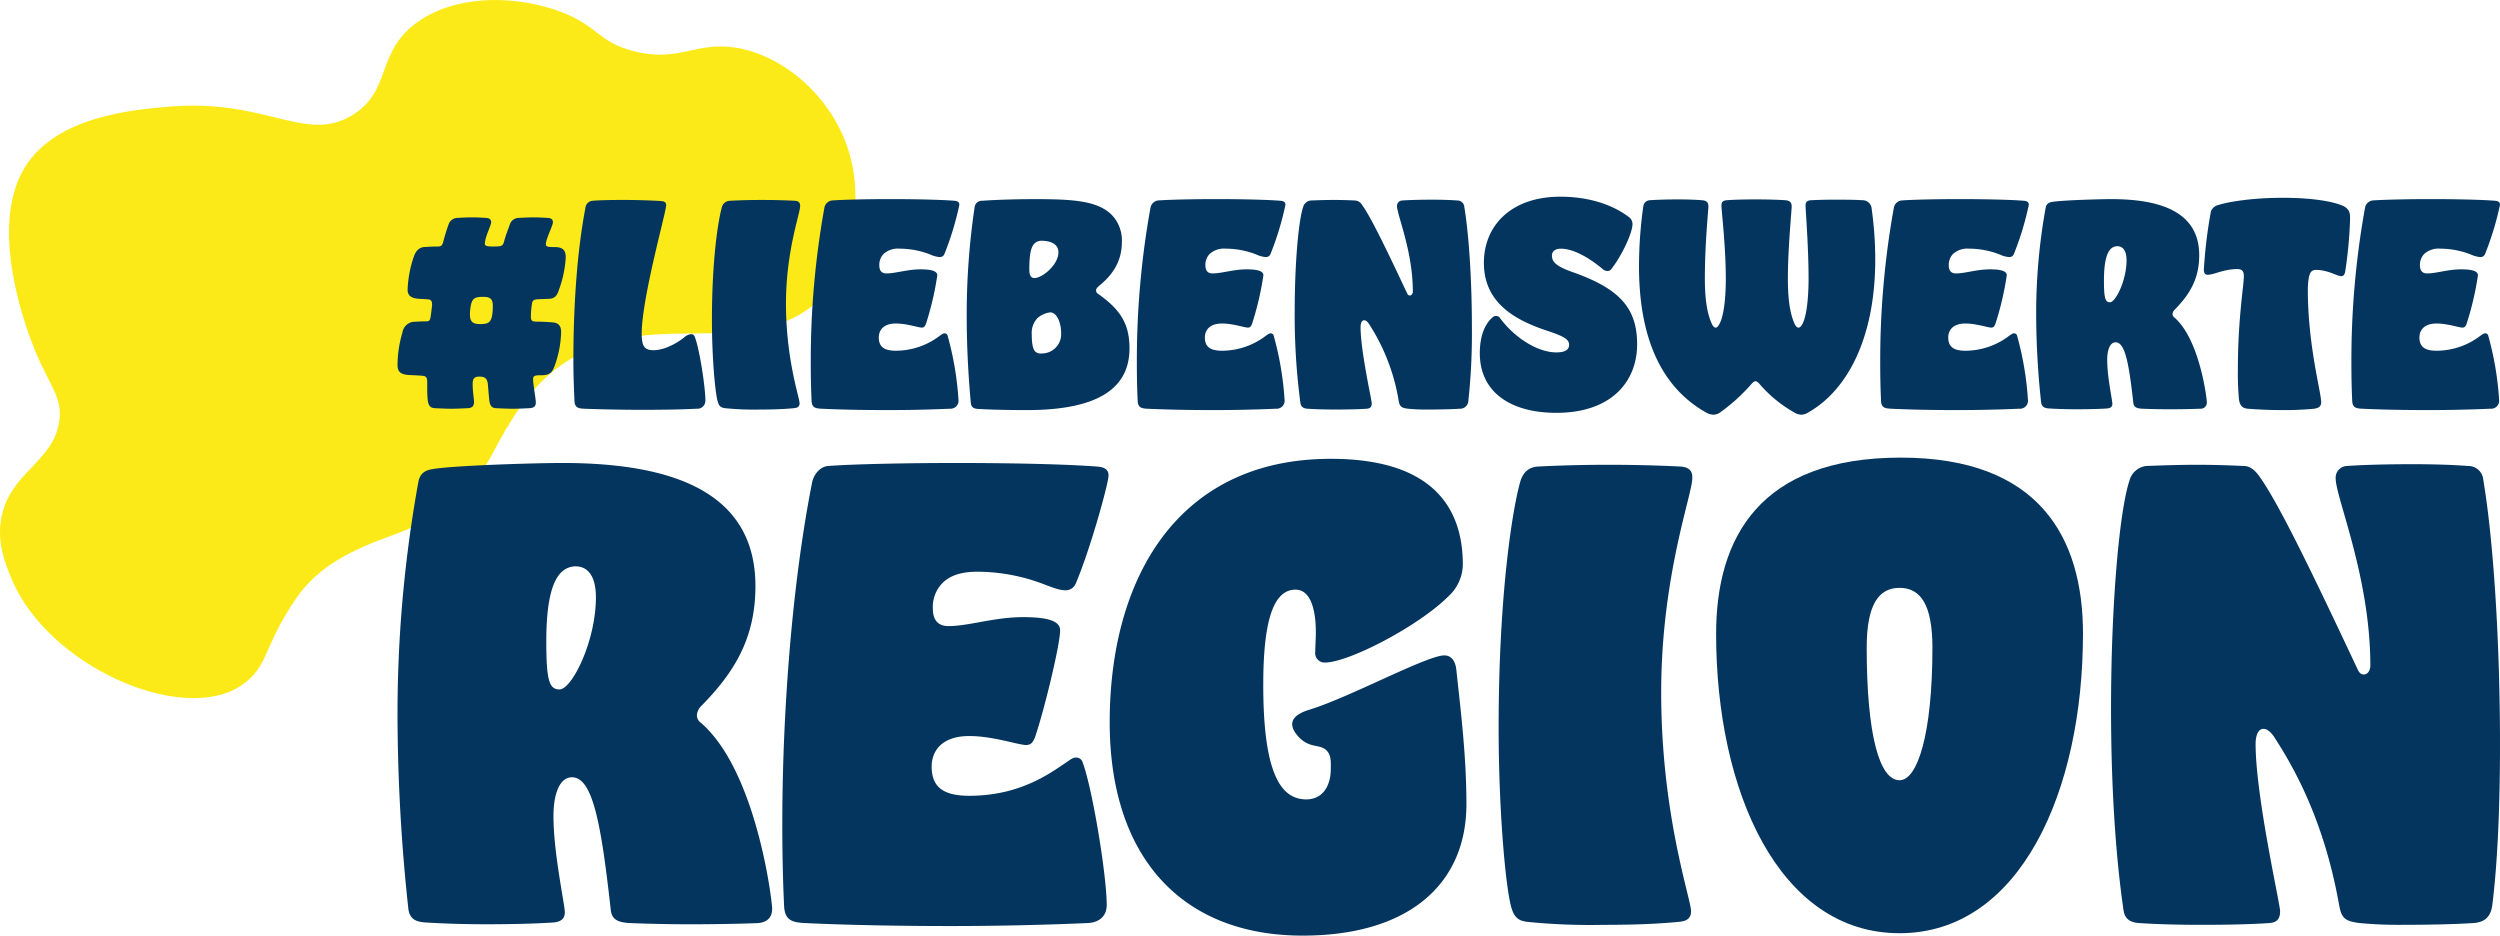
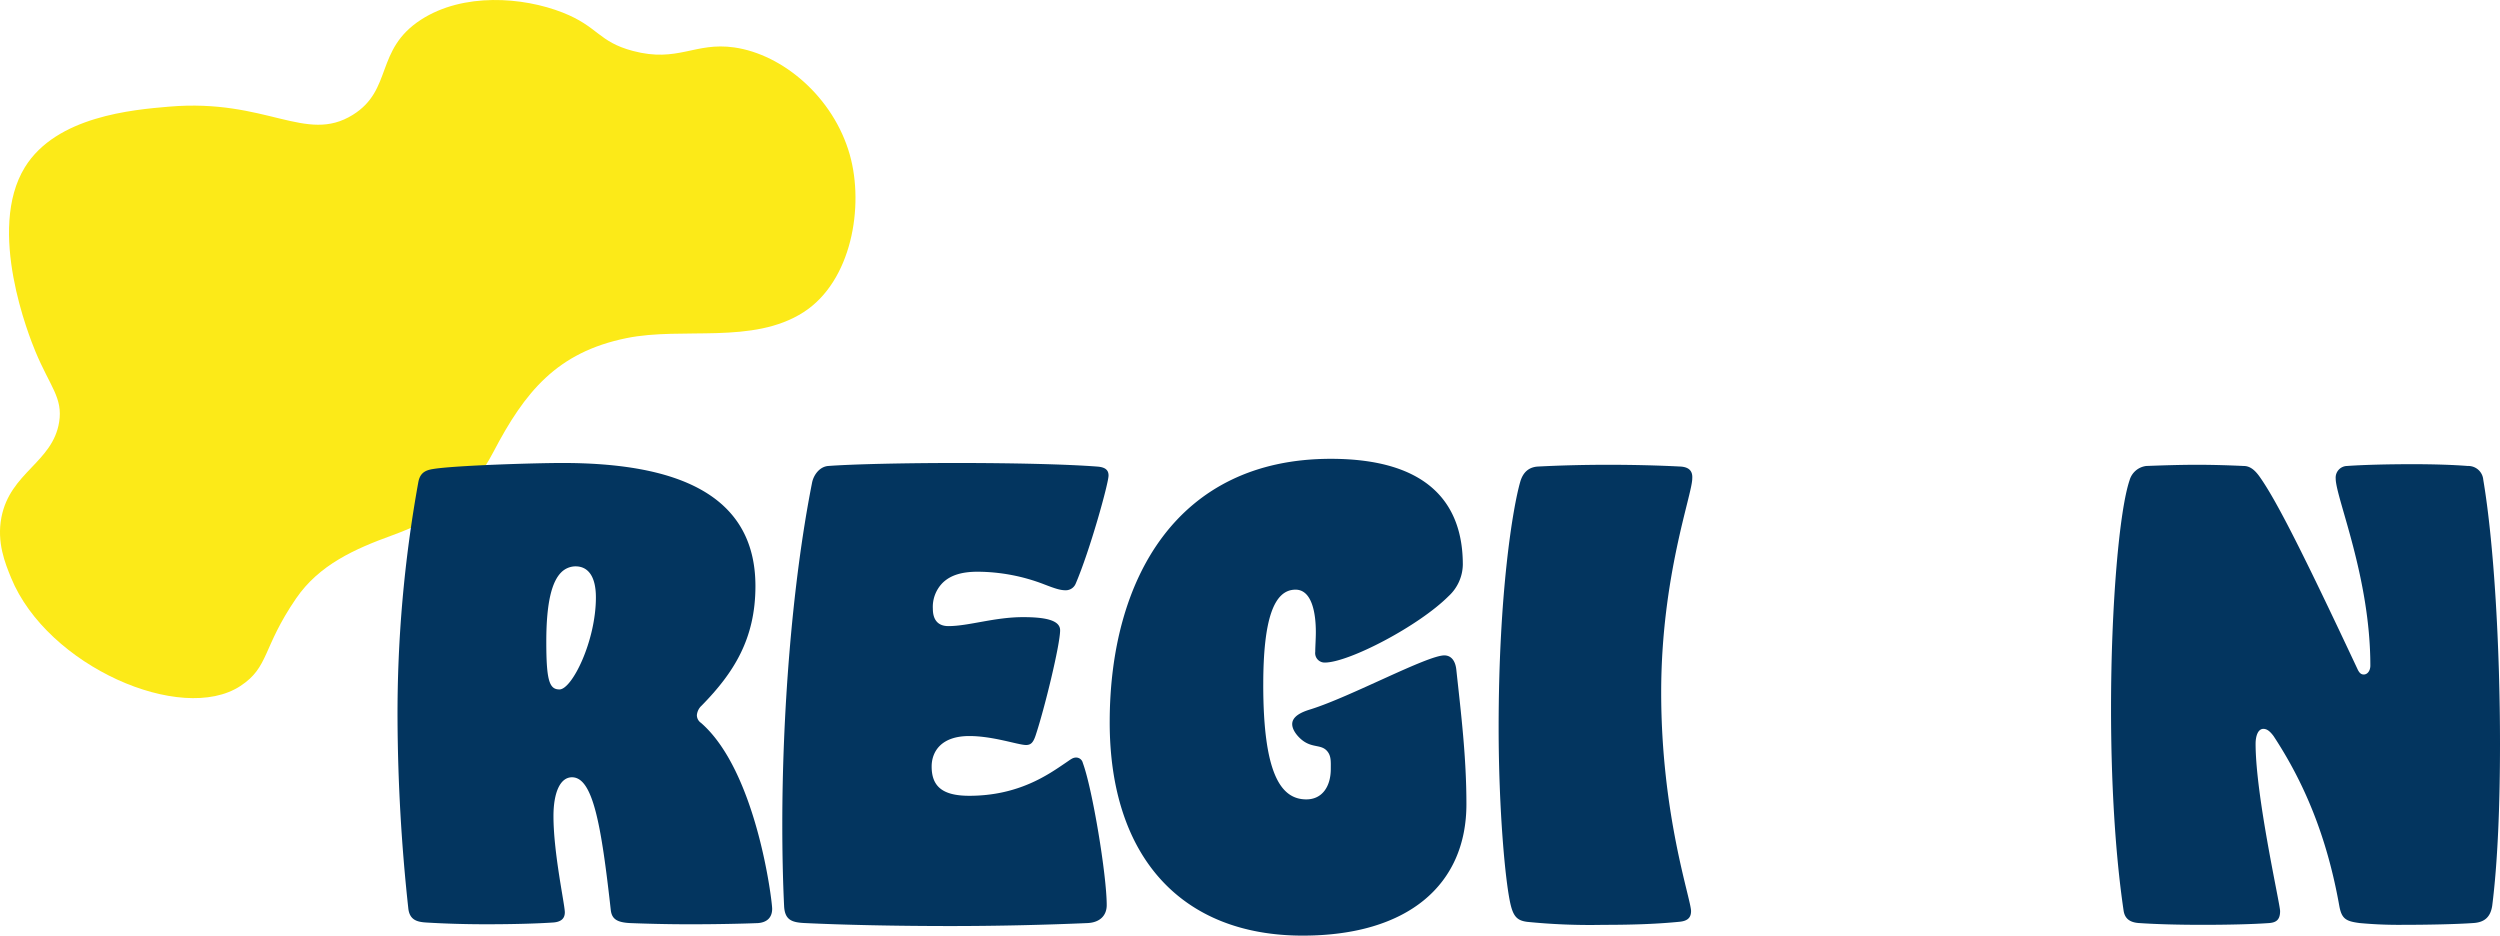
<svg xmlns="http://www.w3.org/2000/svg" width="545.945" height="204.316" viewBox="0 0 545.945 204.316">
  <g id="Group_30452" data-name="Group 30452" transform="translate(-788.187 -912.01)">
    <path id="Path_48944" data-name="Path 48944" d="M677.156,226.824c-3.558-12.609-14.645-21.944-25.247-23.457-8.614-1.229-12.279,3.385-22.133.765-7.581-2.016-7.556-5.319-15.321-8.377-8.715-3.433-21.749-4.395-30.944,1.556-10.12,6.549-6.09,15.318-14.905,20.788-10.263,6.368-18.785-3.613-40.112-1.8-7.945.676-24.619,2.1-31.482,13.224-8.435,13.68.993,37.106,2.3,40.252,3.188,7.67,6.021,10.106,5.178,15.4-1.408,8.814-10.7,10.984-12.606,20.808-1.058,5.469.81,10.029,2.115,13.215,7.909,19.314,37.2,32.051,50.057,23.627,6.345-4.16,4.745-8.287,12.173-19.124,5.048-7.363,12.8-10.81,20.942-13.767,10.212-3.709,17-8.369,22.157-18.238,6.858-13.118,13.866-21.756,29.072-24.851,12.286-2.5,27.54,1.463,38.635-5.648,10.506-6.734,13.3-23.1,10.12-34.371" transform="translate(296.614 719)" fill="#fcea18" />
    <g id="Group_30451" data-name="Group 30451">
      <g id="Group_30450" data-name="Group 30450" transform="translate(-0.477)">
        <path id="Path_48976" data-name="Path 48976" d="M561.391,266.115c4.958-.783,22.312-1.305,28.182-1.305,24.4,0,42.147,6.527,42.147,26.88,0,11.482-4.7,18.921-11.744,26.1a3.189,3.189,0,0,0-1.043,2.087,2.056,2.056,0,0,0,.912,1.7c12.134,10.568,15.528,38.882,15.528,40.58,0,1.956-1.174,3-3.132,3.132-3.132.13-9,.259-14.874.259-4.828,0-9.656-.13-12.918-.259-3-.131-4.046-.915-4.306-2.743-2.087-18.787-3.915-29.1-8.481-29.1-2.609,0-4.046,3.392-4.046,8.481,0,8.091,2.48,19.311,2.48,21.008,0,1.435-.914,2.087-2.48,2.219-3.784.26-9.132.39-14.743.39-4.436,0-9-.13-13.179-.39-1.826-.132-3.523-.522-3.784-3.132a396.812,396.812,0,0,1-2.349-41.233,283.688,283.688,0,0,1,4.567-51.93c.391-1.826,1.436-2.48,3.263-2.742m27.53,48.147c2.74,0,7.96-10.568,7.96-20.093,0-4.959-1.957-6.787-4.437-6.787a4.444,4.444,0,0,0-3.13,1.308c-1.959,1.957-3.264,6.261-3.264,15.135,0,8.48.654,10.437,2.871,10.437" transform="translate(321.914 748.305)" fill="#03355f" />
        <path id="Path_48977" data-name="Path 48977" d="M618.19,365.282c-2.871-.13-4.437-.652-4.567-3.784-.26-5.482-.391-11.483-.391-17.747,0-23.224,1.957-51.669,6.524-74.764.391-1.7,1.7-3.392,3.523-3.525,5.219-.39,16.44-.652,28.053-.652,11.873,0,24.009.262,30.664.784,1.957.13,2.48.912,2.48,1.957,0,1.694-4.046,16.309-7.177,23.615a2.334,2.334,0,0,1-2.219,1.438c-1.173,0-2.347-.393-4.7-1.305a40.847,40.847,0,0,0-14.483-2.742c-3.523,0-6,.784-7.7,2.48a7.475,7.475,0,0,0-2.088,5.611c0,2.48,1.174,3.784,3.392,3.784,4.437,0,10.047-1.957,16.309-1.957,4.83,0,8.091.653,8.091,2.87,0,3.132-3.394,17.093-5.35,22.965-.522,1.564-1.045,2.087-2.09,2.087-1.7,0-7.176-1.957-12.394-1.957-6.263,0-8.221,3.525-8.221,6.656,0,4.434,2.48,6.392,8.221,6.392,10.83,0,17.354-4.7,21.007-7.176,1.176-.783,1.566-1.176,2.35-1.176a1.5,1.5,0,0,1,1.435,1.176c2.088,5.611,5.219,24.533,5.219,31.055,0,2.218-1.435,3.785-4.175,3.915-8.873.39-19.572.652-29.881.652-12.134,0-23.747-.262-31.837-.652" transform="translate(346.269 748.305)" fill="#03355f" />
        <path id="Path_48978" data-name="Path 48978" d="M697.539,313.485c0,19.311,3.784,25.052,9.4,25.052,3.523,0,5.349-2.873,5.349-6.656,0-1.49.108-2.746-.71-3.784-1.311-1.664-3.226-.7-5.5-2.467-1.091-.852-2.478-2.5-2.171-3.955.368-1.732,3.006-2.505,4.072-2.84,8.681-2.733,25.359-11.744,29.1-11.744,1.305,0,2.349.912,2.609,3,1.043,9.656,2.219,19.182,2.219,29.489,0,17.617-12.787,28.706-35.753,28.706-26.487,0-42.146-17.223-42.146-46.58,0-31.316,14.745-57.542,48.278-57.542,21.4,0,28.836,9.915,28.836,23.095a9.559,9.559,0,0,1-3.132,6.915c-6.524,6.524-21.79,14.483-27.009,14.483a2.066,2.066,0,0,1-2.087-2.347c0-1.045.13-2.873.13-4.306,0-4.307-.912-9.266-4.436-9.266-4.7,0-7.046,6.393-7.046,20.748" transform="translate(366.991 748.041)" fill="#03355f" />
        <path id="Path_48979" data-name="Path 48979" d="M747.159,365.559a137.536,137.536,0,0,1-16.57-.652c-2.088-.262-3-1.043-3.656-3.786-1.173-4.955-2.609-20.874-2.609-38.621,0-29.617,3.132-48.146,4.7-53.626.653-2.35,2.088-3.261,3.785-3.392,4.958-.26,10.177-.391,15.4-.391,5.48,0,10.959.131,15.917.391,1.7.131,2.609.914,2.48,2.609,0,3.522-6.784,21.4-6.784,46.712,0,26.749,6.522,45.146,6.522,47.757,0,1.564-.912,2.216-2.739,2.347-5.349.521-10.83.652-16.441.652" transform="translate(391.609 748.418)" fill="#03355f" />
-         <path id="Path_48980" data-name="Path 48980" d="M838.166,302.467c0,34.318-13.7,65.372-40.057,65.372s-40.057-31.054-40.057-65.372c0-21.005,9.525-38.489,40.318-38.489,30.272,0,39.8,17.484,39.8,38.489m-47.234,3c0,18.921,2.74,28.967,7.177,28.967,3.915,0,7.176-10.046,7.176-28.967,0-9.4-2.609-13.048-7.176-13.048s-7.177,3.653-7.177,13.048" transform="translate(405.374 747.965)" fill="#03355f" />
        <path id="Path_48981" data-name="Path 48981" d="M825.428,365.206c-1.957-.13-3.132-.915-3.392-2.742-1.957-13.307-2.74-29.226-2.74-44.1,0-22.7,1.828-43.32,4.046-49.844a4.322,4.322,0,0,1,3.653-3.132c3.394-.13,7.307-.26,11.092-.26s7.436.131,10.177.26c1.3,0,2.347.784,3.392,2.219,3.653,5.089,9.525,16.7,21.529,42.277.391.782.783,1.042,1.305,1.042.781,0,1.435-.783,1.435-1.957,0-19.311-7.567-36.665-7.567-40.839a2.543,2.543,0,0,1,2.478-2.742c3.654-.26,9-.39,14.352-.39,4.439,0,8.743.13,12.007.39a3.28,3.28,0,0,1,3.389,3c2.35,13.962,3.654,36.664,3.654,57.8,0,13.31-.52,25.965-1.7,35.23-.39,2.609-1.825,3.654-4.174,3.784-3.654.26-9.919.39-15.527.39a91.789,91.789,0,0,1-9.264-.39c-3-.393-3.915-.915-4.436-3.784-2.74-15.4-7.829-27.141-14.353-37.058-.783-1.042-1.435-1.564-2.218-1.564-1.174,0-1.7,1.564-1.7,3.261,0,11.483,5.35,34.968,5.35,36.536,0,1.957-.914,2.48-2.347,2.609-3.523.26-9.135.39-14.615.39-5.089,0-10.178-.13-13.831-.39" transform="translate(430.371 748.381)" fill="#03355f" />
      </g>
-       <path id="Path_90149" data-name="Path 90149" d="M7.248,5.513c.178,1.248.594,1.664,1.545,1.724,1.308.059,2.437.119,3.626.119s2.318-.059,3.567-.119c1.011-.059,1.367-.476,1.367-1.367,0-.773-.3-2.14-.3-3.983,0-1.07.357-1.545,1.486-1.545,1.248,0,1.724.476,1.843,1.724.119,1.545.238,2.734.3,3.448.178,1.248.535,1.664,1.486,1.724,1.308.059,2.5.119,3.685.119s2.378-.059,3.626-.119c1.011-.059,1.367-.476,1.367-1.189,0-1.011-.594-3.864-.594-5.171,0-.535.178-.832,1.427-.832a6.281,6.281,0,0,0,1.545-.119c.951-.238,1.367-.892,1.724-1.9a23.2,23.2,0,0,0,1.427-7.371c0-1.427-.594-2.021-1.724-2.14-1.367-.119-2.556-.178-3.685-.178-.832,0-1.189-.178-1.189-.951a16.7,16.7,0,0,1,.238-2.972c.059-.594.357-.892,1.07-.951,1.011-.059,1.9-.059,2.734-.119,1.248-.059,1.724-.832,2.08-1.962a24.694,24.694,0,0,0,1.486-7.074c0-1.6-.654-2.259-2.5-2.259h-.3c-1.129,0-1.545-.119-1.545-.594,0-1.189,1.545-4.1,1.545-4.815,0-.594-.357-.892-1.07-.951-1.07-.059-2.08-.119-3.15-.119s-2.2.059-3.388.119a2.088,2.088,0,0,0-1.843,1.546c-.238.713-.773,1.962-1.248,3.685-.238.892-.535,1.011-2.318,1.011-1.367,0-1.843-.119-1.843-.594,0-1.486,1.367-3.983,1.367-4.7,0-.594-.357-.892-1.07-.951-1.07-.059-2.08-.119-3.091-.119-1.07,0-2.14.059-3.329.119a2.088,2.088,0,0,0-1.843,1.546,37.914,37.914,0,0,0-1.129,3.685c-.178.713-.476,1.011-1.07,1.011-1.129,0-2.2.059-3.15.119-1.129.119-1.843.951-2.259,2.259A24.986,24.986,0,0,0,2.849-18.68c0,1.427.892,1.9,2.378,2.021.594.059,1.248.059,1.9.119.773,0,1.07.357,1.07,1.07,0,.416-.178,1.664-.3,2.615-.119.773-.238,1.129-.892,1.129-.951,0-2.2.059-3.032.119A2.773,2.773,0,0,0,1.72-9.288,25.339,25.339,0,0,0,.65-2.155c0,1.545.832,2.021,2.378,2.14C3.86.044,4.811.044,6.119.163c.773.059,1.011.416,1.011,1.308V2.9A24.78,24.78,0,0,0,7.248,5.513ZM19.374-17.075c1.724,0,2.08.654,2.08,2.021,0,1.308-.119,2.794-.713,3.388-.476.476-1.129.535-2.2.535-1.6,0-2.08-.713-2.08-2.08,0-1.07.178-2.734.773-3.329C17.65-16.956,18.245-17.075,19.374-17.075ZM64.729-8.932a2.734,2.734,0,0,0-1.545.773c-1.6,1.248-4.28,2.734-6.6,2.734-1.9,0-2.615-.713-2.615-3.567,0-7.787,5.35-26.63,5.35-28.116,0-.476-.238-.832-1.129-.892-1.843-.119-5.171-.238-8.381-.238-2.734,0-5.112.059-6.539.178a1.724,1.724,0,0,0-1.6,1.6C39.7-26.11,39.05-13.865,39.05-3.106c0,3.091.119,6.063.238,8.738.059,1.427.773,1.664,2.08,1.724,3.269.119,7.906.238,12.78.238,4.1,0,8.322-.059,11.829-.238a1.749,1.749,0,0,0,1.9-1.783c0-2.972-1.308-11.413-2.318-13.909A.8.8,0,0,0,64.729-8.932ZM87.2,7.237c.832-.059,1.248-.357,1.248-1.07,0-1.189-2.972-9.57-2.972-21.756,0-11.532,3.091-19.675,3.091-21.28.059-.773-.357-1.129-1.129-1.189-2.259-.119-4.755-.178-7.252-.178-2.378,0-4.755.059-7.014.178a1.857,1.857,0,0,0-1.724,1.545c-.713,2.5-2.14,10.937-2.14,24.431,0,8.084.654,15.336,1.189,17.595.3,1.248.713,1.6,1.664,1.724a62.626,62.626,0,0,0,7.549.3C82.264,7.534,84.761,7.474,87.2,7.237Zm20.448.416c4.7,0,9.57-.119,13.612-.3a1.749,1.749,0,0,0,1.9-1.783,68.307,68.307,0,0,0-2.378-14.147.682.682,0,0,0-.654-.535c-.357,0-.535.178-1.07.535a15.814,15.814,0,0,1-9.57,3.269c-2.615,0-3.745-.892-3.745-2.913,0-1.427.892-3.032,3.745-3.032,2.378,0,4.874.892,5.647.892.476,0,.713-.238.951-.951a65.2,65.2,0,0,0,2.437-10.462c0-1.011-1.486-1.308-3.685-1.308-2.853,0-5.409.892-7.43.892-1.011,0-1.545-.594-1.545-1.724a3.407,3.407,0,0,1,.951-2.556,4.7,4.7,0,0,1,3.507-1.129,18.619,18.619,0,0,1,6.6,1.248,6.147,6.147,0,0,0,2.14.594,1.063,1.063,0,0,0,1.011-.654,65.438,65.438,0,0,0,3.269-10.759c0-.476-.238-.832-1.129-.892-3.032-.238-8.56-.357-13.969-.357-5.29,0-10.4.119-12.78.3a1.957,1.957,0,0,0-1.6,1.6,187.92,187.92,0,0,0-2.972,34.06c0,2.853.059,5.588.178,8.084.059,1.427.773,1.664,2.08,1.724C96.828,7.534,102.118,7.653,107.646,7.653Zm30.434,0c15.931,0,22.41-4.993,22.41-13.493,0-5.409-2.081-8.5-6.776-11.829a1.036,1.036,0,0,1-.535-.773c0-.357.238-.654.773-1.129,2.794-2.259,4.874-5.231,4.874-9.451a8.033,8.033,0,0,0-2.2-5.944c-3.091-3.091-8.441-3.448-16.763-3.448-4.636,0-9.273.178-11.532.357a1.579,1.579,0,0,0-1.664,1.427,159.354,159.354,0,0,0-1.724,23.777q0,9.095.892,18.9c.119,1.248.951,1.308,1.783,1.367C131.066,7.593,134.752,7.653,138.08,7.653Zm1.664-28.829c-.892,0-1.129-.773-1.129-1.962,0-3.21.357-4.815,1.129-5.588a2.2,2.2,0,0,1,1.664-.594c1.6,0,3.567.594,3.567,2.5C144.976-24.03,141.409-21.177,139.745-21.177Zm1.486,16.465a1.666,1.666,0,0,1-1.308-.416c-.476-.476-.773-1.545-.773-3.745a4.682,4.682,0,0,1,1.248-3.567,5.244,5.244,0,0,1,2.794-1.248c1.367,0,2.378,2.08,2.378,4.636A4.211,4.211,0,0,1,141.231-4.711ZM178.858,7.653c4.7,0,9.57-.119,13.612-.3a1.749,1.749,0,0,0,1.9-1.783,68.308,68.308,0,0,0-2.378-14.147.682.682,0,0,0-.654-.535c-.357,0-.535.178-1.07.535a15.814,15.814,0,0,1-9.57,3.269c-2.615,0-3.745-.892-3.745-2.913,0-1.427.892-3.032,3.745-3.032,2.378,0,4.874.892,5.647.892.476,0,.713-.238.951-.951a65.2,65.2,0,0,0,2.437-10.462c0-1.011-1.486-1.308-3.685-1.308-2.853,0-5.409.892-7.43.892-1.011,0-1.546-.594-1.546-1.724a3.407,3.407,0,0,1,.951-2.556,4.7,4.7,0,0,1,3.507-1.129,18.62,18.62,0,0,1,6.6,1.248,6.146,6.146,0,0,0,2.14.594,1.063,1.063,0,0,0,1.011-.654,65.438,65.438,0,0,0,3.269-10.759c0-.476-.238-.832-1.129-.892-3.032-.238-8.56-.357-13.969-.357-5.29,0-10.4.119-12.78.3a1.957,1.957,0,0,0-1.6,1.6A187.919,187.919,0,0,0,162.1-2.452c0,2.853.059,5.588.178,8.084.059,1.427.773,1.664,2.08,1.724C168.039,7.534,173.33,7.653,178.858,7.653Zm26.808-.119c2.5,0,5.053-.059,6.658-.178.654-.059,1.07-.3,1.07-1.189,0-.713-2.437-11.413-2.437-16.644,0-.773.238-1.486.773-1.486.357,0,.654.238,1.01.713a43.8,43.8,0,0,1,6.539,16.882c.238,1.308.654,1.545,2.021,1.724a41.73,41.73,0,0,0,4.22.178c2.556,0,5.409-.059,7.074-.178a1.8,1.8,0,0,0,1.9-1.724,137.271,137.271,0,0,0,.773-16.049c0-9.63-.594-19.973-1.664-26.333a1.494,1.494,0,0,0-1.546-1.367c-1.486-.119-3.448-.178-5.469-.178-2.437,0-4.874.059-6.539.178a1.158,1.158,0,0,0-1.129,1.248c0,1.9,3.448,9.808,3.448,18.605,0,.535-.3.892-.654.892-.238,0-.416-.119-.594-.476-5.469-11.651-8.144-16.941-9.808-19.259a1.953,1.953,0,0,0-1.546-1.011c-1.248-.059-2.913-.119-4.636-.119s-3.507.059-5.053.119a1.967,1.967,0,0,0-1.664,1.427c-1.011,2.972-1.843,12.364-1.843,22.707A144.686,144.686,0,0,0,197.82,6.107c.119.832.654,1.189,1.546,1.248C201.03,7.474,203.348,7.534,205.666,7.534Zm58.313-30.553a1.6,1.6,0,0,0,.892.3.964.964,0,0,0,.832-.416c2.14-2.675,4.636-7.787,4.636-9.867a1.859,1.859,0,0,0-.773-1.486c-3.507-2.675-8.679-4.458-14.979-4.458-10.818,0-16.7,6.36-16.7,14.444,0,8.441,6.3,12.3,13.553,14.742,3.983,1.308,5.053,1.962,5.053,3.15,0,1.07-.832,1.664-2.794,1.664-3.864,0-8.857-2.913-12.245-7.43a1.048,1.048,0,0,0-.892-.535,1.159,1.159,0,0,0-.773.3c-1.6,1.367-2.794,3.923-2.794,7.846,0,8.5,6.717,13.018,16.7,13.018,12.126,0,17.654-6.9,17.654-14.979,0-8.025-3.983-12.186-14.088-15.752-3.21-1.129-4.518-2.08-4.518-3.567,0-.832.535-1.545,1.962-1.545C257.2-27.6,260.531-25.932,263.979-23.019Zm41.61,31.148a3.2,3.2,0,0,0,1.6.535,3.029,3.029,0,0,0,1.6-.535c8.619-4.934,14.563-16.465,14.563-33.407a80.124,80.124,0,0,0-.773-10.937,2.013,2.013,0,0,0-2.14-1.962c-1.486-.119-3.923-.119-6.3-.119-1.783,0-3.567.059-4.815.119-.892.059-1.189.416-1.189,1.129,0,1.189.654,9.035.654,15.99,0,4.755-.535,8.619-1.427,10.046-.238.416-.476.654-.773.654s-.535-.238-.773-.654c-.832-1.783-1.546-4.458-1.546-10.105,0-6.42.832-14.92.832-15.693,0-.832-.357-1.308-1.427-1.367-1.664-.119-4.161-.178-6.6-.178-2.318,0-4.637.059-6.123.178-.892.059-1.189.416-1.189,1.129,0,1.189.951,8.916.951,15.99,0,4.755-.535,8.619-1.486,10.046-.178.416-.476.654-.713.654-.3,0-.535-.238-.773-.654-.832-1.783-1.6-4.458-1.6-10.105,0-7.609.773-14.92.773-15.693,0-.832-.357-1.308-1.427-1.367-1.427-.119-3.269-.178-5.053-.178-2.318,0-4.577.059-6.3.178a1.513,1.513,0,0,0-1.427,1.248,95.551,95.551,0,0,0-.951,13.137c0,15.812,4.934,26.452,14.563,31.92a3.579,3.579,0,0,0,1.664.535,2.7,2.7,0,0,0,1.546-.535,40.336,40.336,0,0,0,6.9-6.3c.3-.3.535-.476.773-.476s.476.178.773.476A28.427,28.427,0,0,0,305.589,8.128Zm35.606-.476c4.7,0,9.57-.119,13.612-.3a1.749,1.749,0,0,0,1.9-1.783,68.307,68.307,0,0,0-2.378-14.147.682.682,0,0,0-.654-.535c-.357,0-.535.178-1.07.535a15.814,15.814,0,0,1-9.57,3.269c-2.615,0-3.745-.892-3.745-2.913,0-1.427.892-3.032,3.745-3.032,2.378,0,4.874.892,5.647.892.476,0,.713-.238.951-.951a65.2,65.2,0,0,0,2.437-10.462c0-1.011-1.486-1.308-3.685-1.308-2.853,0-5.409.892-7.43.892-1.01,0-1.546-.594-1.546-1.724a3.407,3.407,0,0,1,.951-2.556,4.7,4.7,0,0,1,3.507-1.129,18.62,18.62,0,0,1,6.6,1.248,6.147,6.147,0,0,0,2.14.594,1.063,1.063,0,0,0,1.011-.654,65.436,65.436,0,0,0,3.269-10.759c0-.476-.238-.832-1.129-.892-3.032-.238-8.56-.357-13.969-.357-5.29,0-10.4.119-12.78.3a1.957,1.957,0,0,0-1.6,1.6,187.918,187.918,0,0,0-2.972,34.06c0,2.853.059,5.588.178,8.084.059,1.427.773,1.664,2.08,1.724C330.376,7.534,335.666,7.653,341.195,7.653Zm19.378-44.225a129.229,129.229,0,0,0-2.08,23.658,180.785,180.785,0,0,0,1.07,18.784c.119,1.189.892,1.367,1.724,1.427,1.9.119,3.983.178,6,.178,2.556,0,4.993-.059,6.717-.178.713-.059,1.129-.357,1.129-1.011,0-.773-1.129-5.885-1.129-9.57,0-2.318.654-3.864,1.843-3.864,2.08,0,2.913,4.7,3.864,13.256.119.832.594,1.189,1.962,1.248,1.486.059,3.685.119,5.885.119,2.675,0,5.35-.059,6.776-.119a1.341,1.341,0,0,0,1.427-1.427c0-.773-1.546-13.672-7.074-18.487a.936.936,0,0,1-.416-.773,1.456,1.456,0,0,1,.476-.951c3.21-3.269,5.35-6.658,5.35-11.888,0-9.273-8.084-12.245-19.2-12.245-2.675,0-10.581.238-12.84.594C361.227-37.7,360.751-37.4,360.573-36.572Zm12.721,15.931c0-4.042.594-6,1.486-6.9a2.028,2.028,0,0,1,1.427-.594c1.129,0,2.021.832,2.021,3.091,0,4.339-2.378,9.154-3.626,9.154C373.591-15.886,373.293-16.778,373.293-20.642ZM412.05,7.653a68.76,68.76,0,0,0,7.193-.3c1.07-.178,1.486-.594,1.486-1.427,0-2.2-2.913-12.364-2.913-24.609a14.755,14.755,0,0,1,.238-2.675c.238-1.129.654-1.6,1.546-1.6,2.675,0,4.577,1.367,5.528,1.367.416,0,.654-.238.832-.892a92.556,92.556,0,0,0,1.07-11.294c.059-1.546-.059-2.259-1.248-3.032-2.259-1.129-7.193-1.9-13.375-1.9-7.074,0-12.245.951-14.207,1.6a2.265,2.265,0,0,0-1.545,1.367,103,103,0,0,0-1.546,12.78c0,.773.357,1.07.832,1.07,1.367,0,3.507-1.248,6.479-1.248,1.189,0,1.427.654,1.427,1.545,0,1.962-1.308,9.392-1.308,20.27a63.133,63.133,0,0,0,.238,6.6c.178,1.545.951,2.021,1.962,2.08C406.759,7.534,409.731,7.653,412.05,7.653Zm32.039,0c4.7,0,9.57-.119,13.612-.3a1.749,1.749,0,0,0,1.9-1.783,68.307,68.307,0,0,0-2.378-14.147.682.682,0,0,0-.654-.535c-.357,0-.535.178-1.07.535a15.813,15.813,0,0,1-9.57,3.269c-2.615,0-3.745-.892-3.745-2.913,0-1.427.892-3.032,3.745-3.032,2.378,0,4.874.892,5.647.892.476,0,.713-.238.951-.951a65.2,65.2,0,0,0,2.437-10.462c0-1.011-1.486-1.308-3.685-1.308-2.853,0-5.409.892-7.43.892-1.01,0-1.546-.594-1.546-1.724a3.407,3.407,0,0,1,.951-2.556,4.7,4.7,0,0,1,3.507-1.129,18.62,18.62,0,0,1,6.6,1.248,6.147,6.147,0,0,0,2.14.594,1.063,1.063,0,0,0,1.011-.654,65.435,65.435,0,0,0,3.269-10.759c0-.476-.238-.832-1.129-.892-3.032-.238-8.56-.357-13.969-.357-5.29,0-10.4.119-12.78.3a1.957,1.957,0,0,0-1.6,1.6,187.92,187.92,0,0,0-2.972,34.06c0,2.853.059,5.588.178,8.084.059,1.427.773,1.664,2.08,1.724C433.271,7.534,438.561,7.653,444.089,7.653Z" transform="translate(874.35 993.911)" fill="#03355f" />
    </g>
  </g>
</svg>